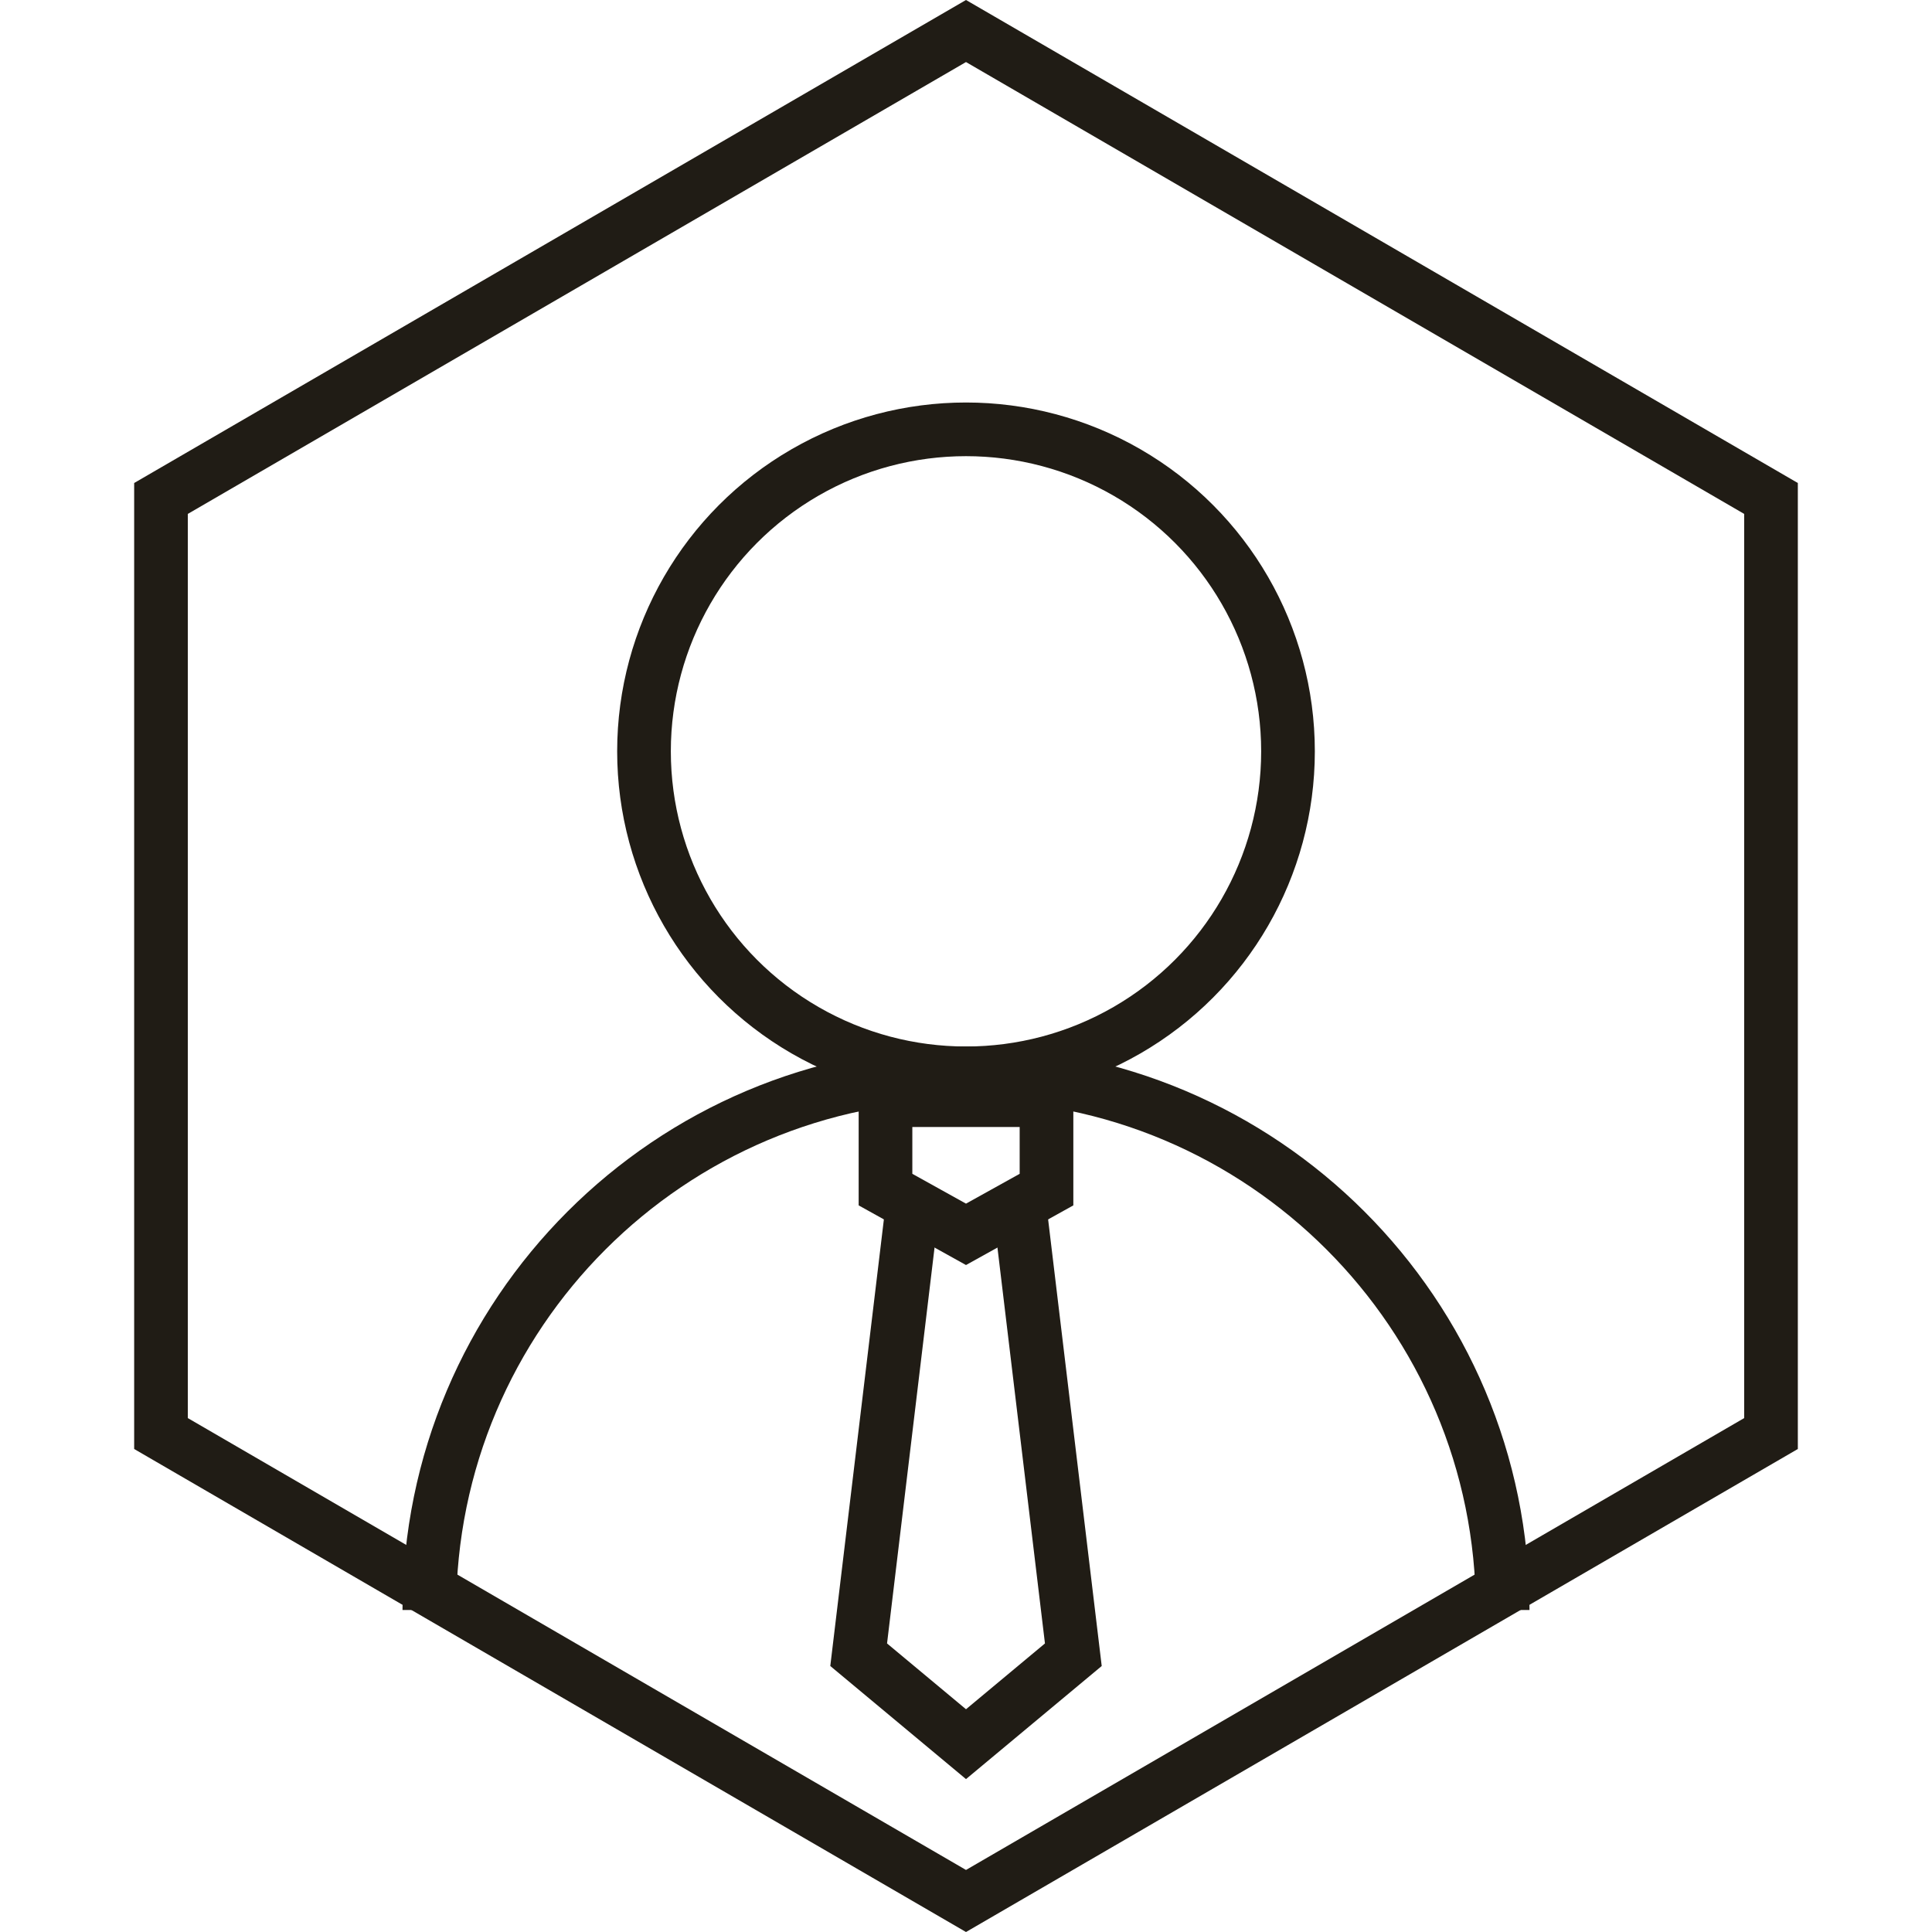
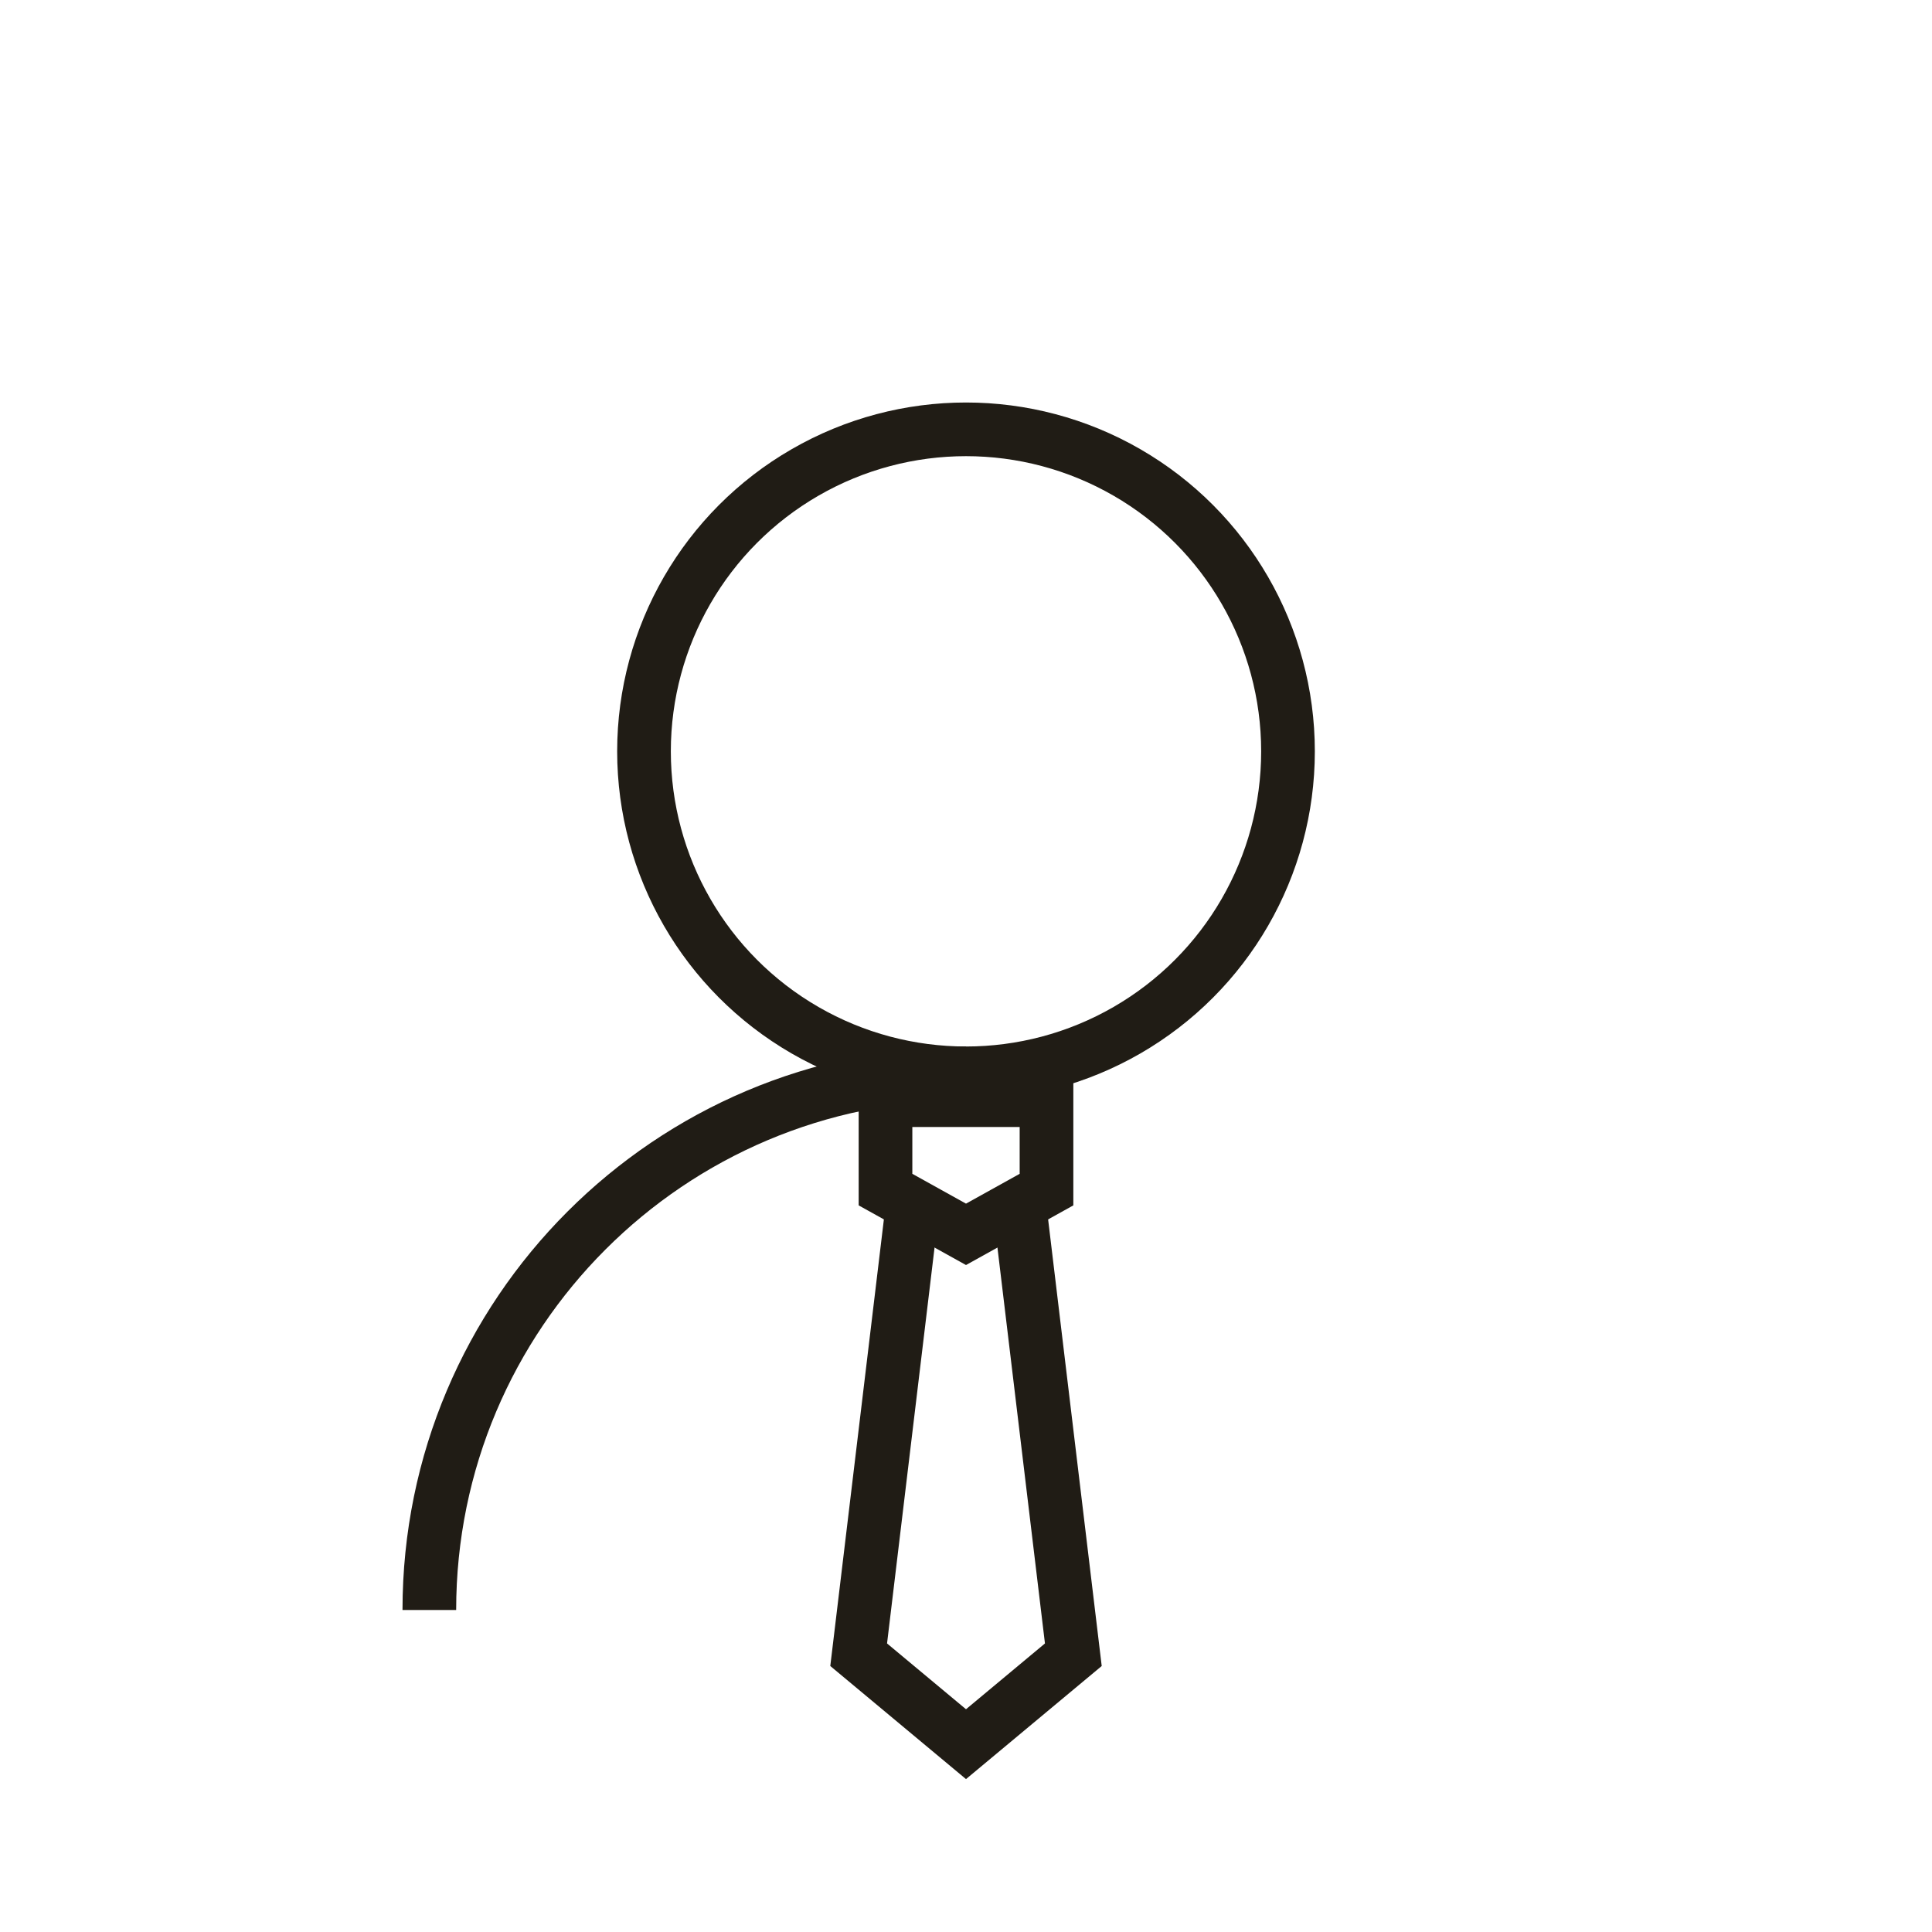
<svg xmlns="http://www.w3.org/2000/svg" width="72" height="72" viewBox="0 0 72 72" fill="none">
-   <path d="M6 18.576L36 1.156L66 18.576V53.424L36 70.844L6 53.424V18.576Z" stroke="#201C15" stroke-width="2" />
  <circle r="12" transform="matrix(-1 0 0 1 36 28)" stroke="#201C15" stroke-width="2" />
-   <path d="M16 60C16 48.954 24.954 40 36 40C47.046 40 56 48.954 56 60" stroke="#201C15" stroke-width="2" />
+   <path d="M16 60C16 48.954 24.954 40 36 40" stroke="#201C15" stroke-width="2" />
  <path d="M36 41H39V44.333L36 46L33 44.333V41H36Z" stroke="#201C15" stroke-width="2" />
  <path d="M34 45L32 61.667L36 65L40 61.667L38 45" stroke="#201C15" stroke-width="2" />
</svg>